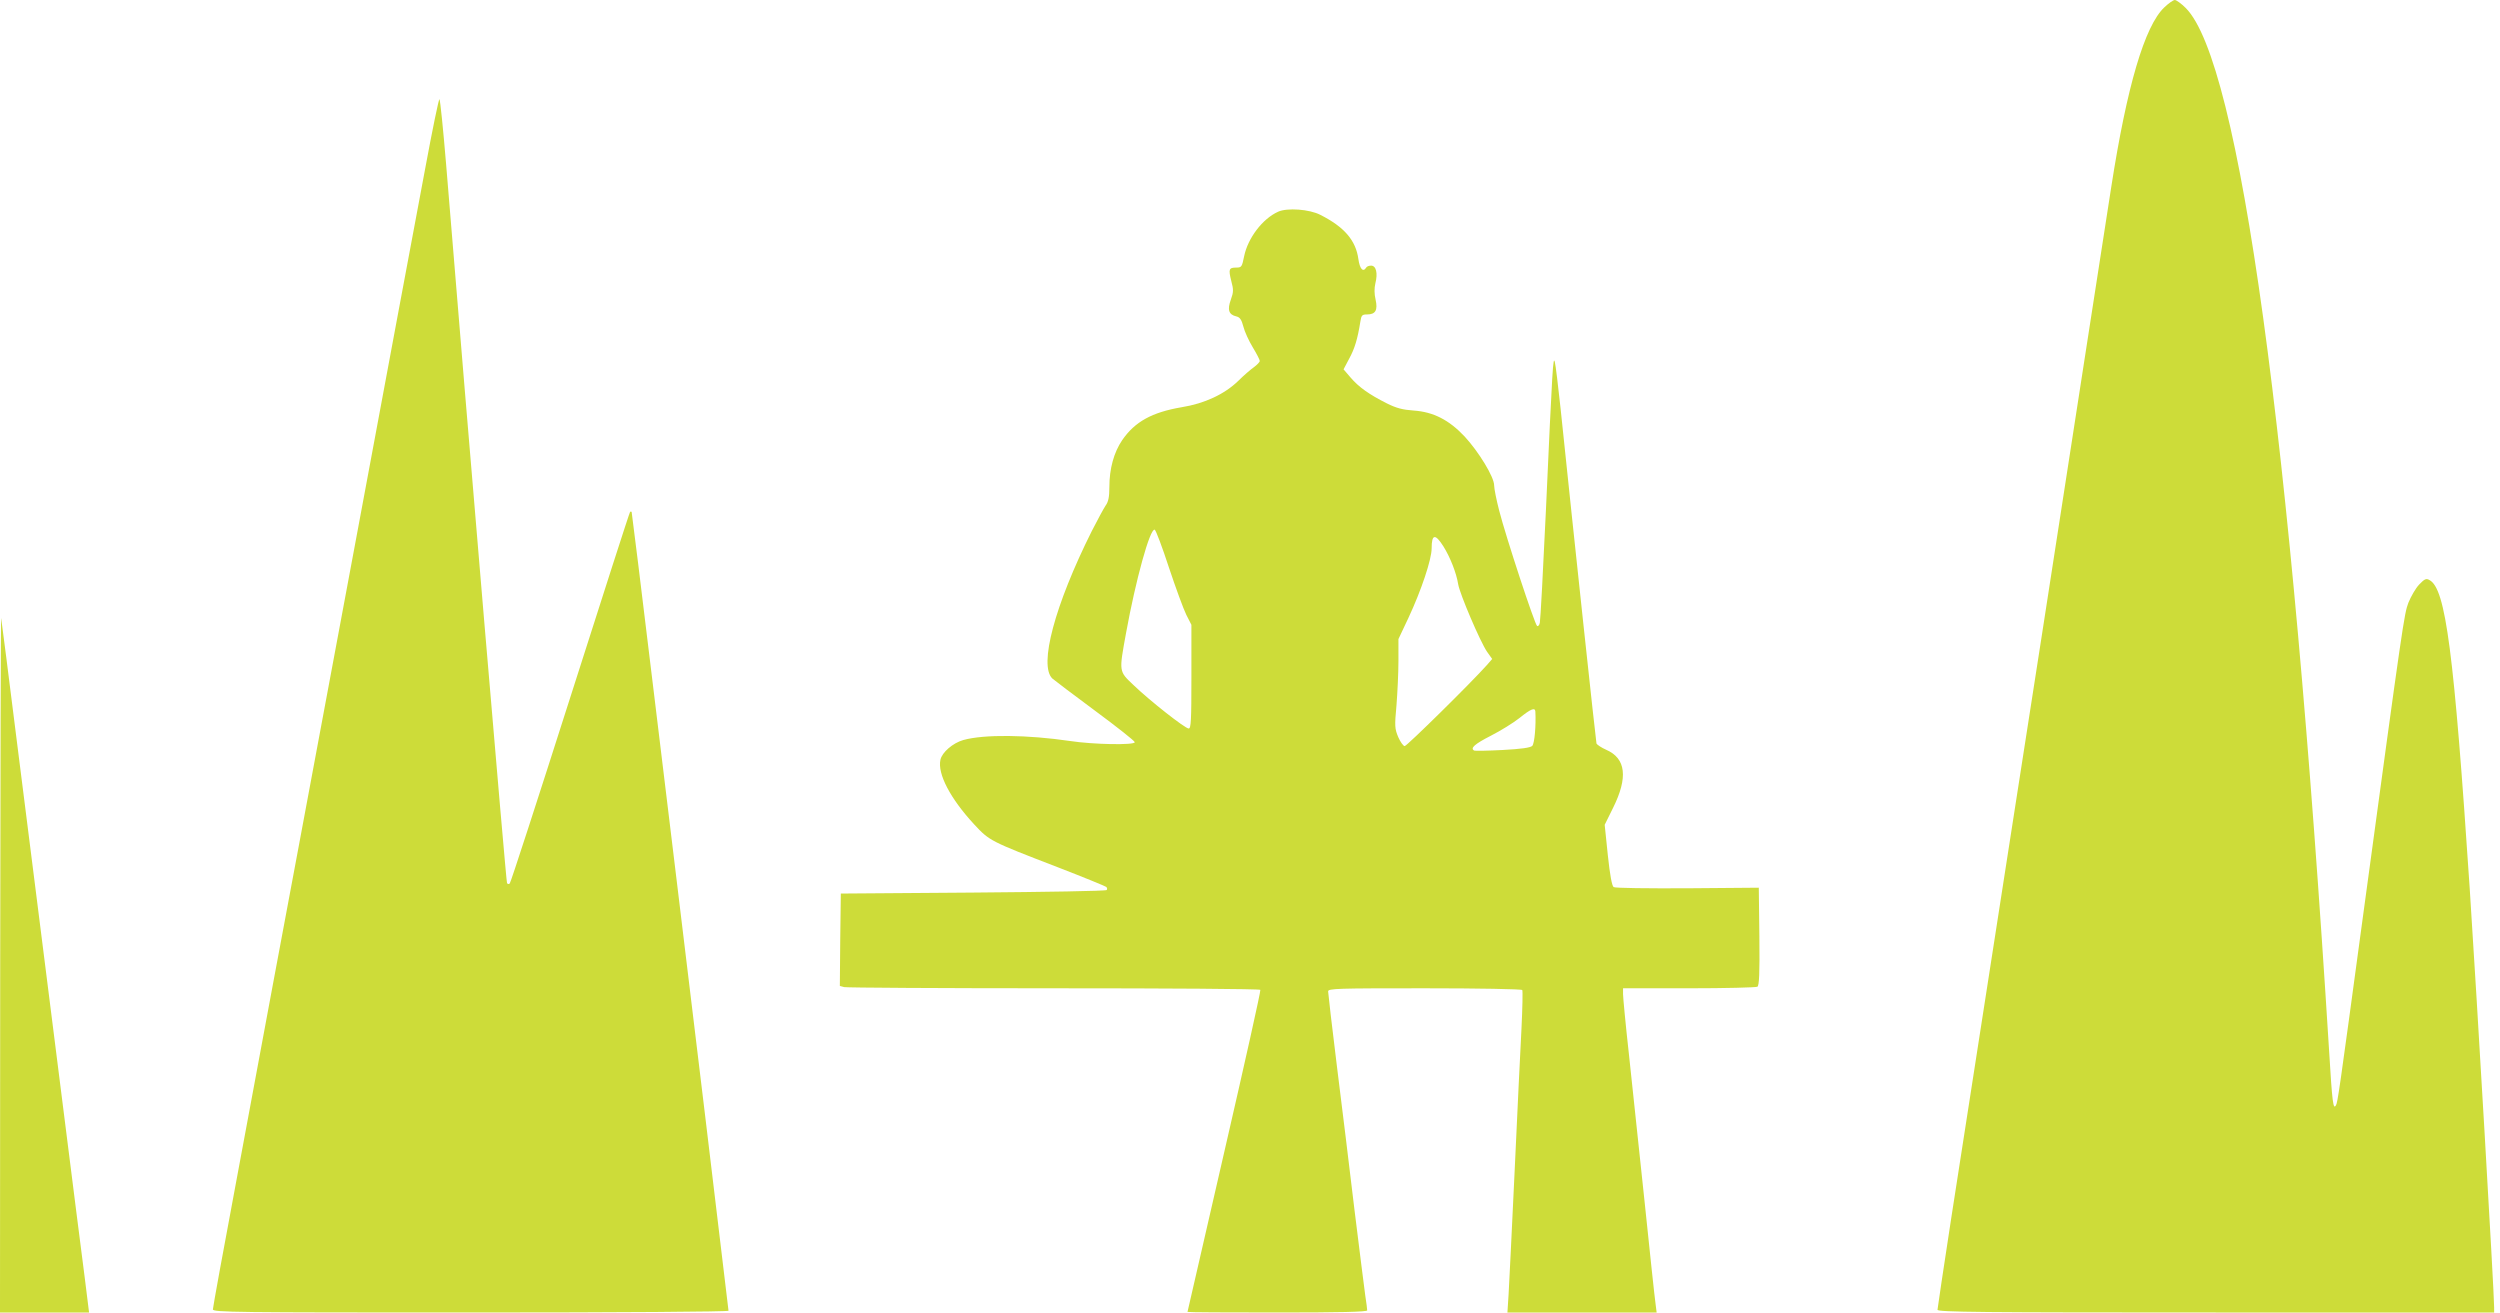
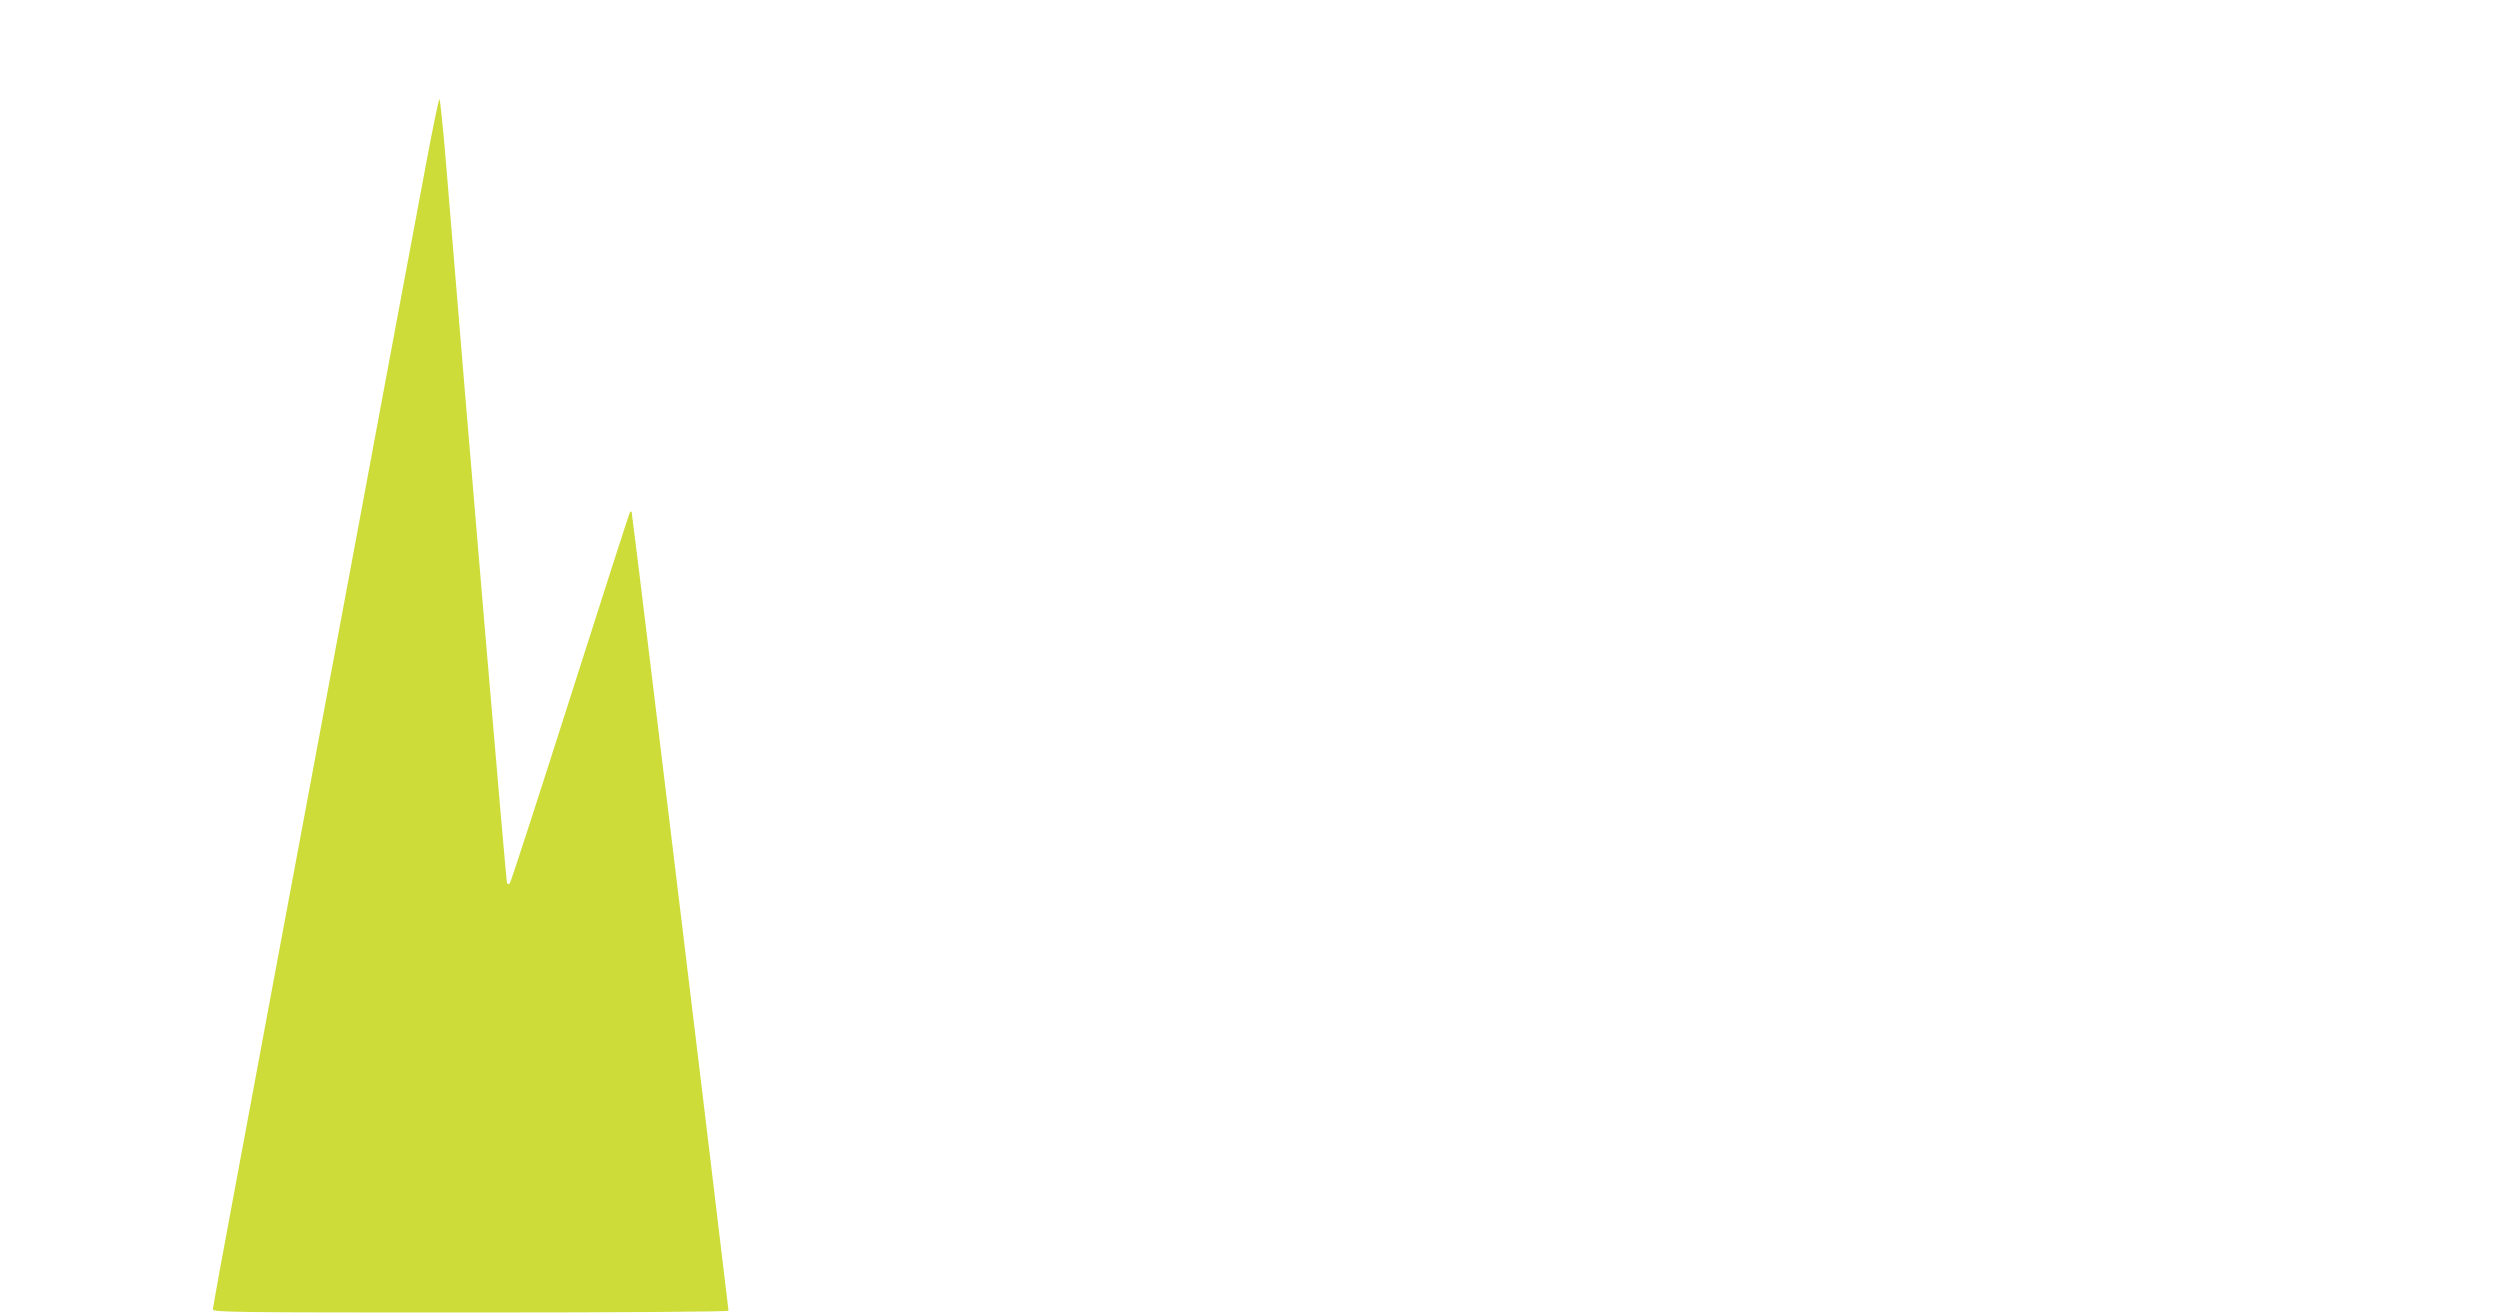
<svg xmlns="http://www.w3.org/2000/svg" version="1.0" width="1280pt" height="672pt" viewBox="0 0 1280 672" preserveAspectRatio="xMidYMid meet">
  <g transform="translate(0,672) scale(0.1,-0.1)" fill="#cddc39" stroke="none">
-     <path d="M11081 6682 c-100 -95 -191 -403 -271 -917 -17 -110 -76 -490 -131 -845 -197 -1275 -279 -1803 -359 -2315 -75 -482 -152 -976 -330 -2124 -38 -249 -70 -460 -70 -467 0 -12 222 -14 1425 -14 l1425 0 0 26 c0 79 -89 1595 -125 2144 -81 1215 -123 1536 -206 1580 -17 10 -25 6 -53 -23 -18 -19 -42 -61 -55 -93 -22 -59 -26 -84 -231 -1594 -126 -931 -131 -963 -140 -979 -14 -25 -19 13 -35 279 -197 3163 -458 5063 -734 5339 -22 22 -48 41 -56 41 -8 0 -32 -17 -54 -38z" />
    <path d="M2177 5857 c-37 -199 -99 -528 -137 -732 -62 -336 -364 -1951 -510 -2735 -32 -173 -90 -484 -129 -690 -38 -206 -124 -666 -190 -1021 -67 -356 -121 -654 -121 -663 0 -15 116 -16 1320 -16 775 0 1320 4 1320 9 0 8 -229 1906 -264 2191 -8 63 -63 515 -122 1005 -59 490 -109 892 -110 894 -2 2 -6 2 -8 0 -3 -2 -140 -429 -306 -949 -166 -520 -305 -949 -310 -953 -4 -5 -10 -4 -14 1 -5 8 -202 2335 -312 3682 -15 179 -30 328 -34 332 -3 5 -36 -155 -73 -355z" />
-     <path d="M6544 5636 c-80 -36 -155 -135 -174 -228 -11 -54 -13 -58 -40 -58 -38 0 -41 -8 -26 -68 12 -45 12 -57 -2 -96 -19 -52 -11 -77 28 -86 18 -4 27 -17 36 -52 6 -25 28 -73 48 -106 20 -33 36 -64 36 -70 0 -6 -14 -20 -30 -32 -17 -12 -53 -43 -80 -70 -70 -68 -172 -116 -290 -135 -152 -26 -239 -74 -304 -168 -43 -63 -66 -147 -66 -240 0 -51 -5 -76 -19 -95 -10 -15 -42 -74 -71 -131 -190 -380 -272 -688 -202 -755 9 -8 108 -83 220 -166 111 -82 202 -154 202 -160 0 -16 -213 -12 -331 6 -217 32 -441 35 -547 5 -53 -15 -109 -63 -117 -101 -16 -72 51 -199 172 -330 79 -85 80 -86 428 -220 132 -51 244 -97 249 -101 5 -5 6 -12 2 -16 -4 -5 -312 -10 -684 -13 l-677 -5 -3 -236 -2 -237 22 -6 c13 -3 496 -6 1075 -6 578 0 1054 -3 1056 -8 3 -4 -80 -376 -184 -827 -104 -451 -189 -821 -189 -822 0 -2 207 -3 460 -3 317 0 460 3 460 11 0 5 -4 40 -10 77 -5 37 -30 234 -55 437 -24 204 -65 535 -90 736 -25 202 -45 374 -45 383 0 15 45 16 494 16 274 0 497 -4 500 -9 3 -5 1 -93 -4 -197 -6 -104 -21 -432 -35 -729 -14 -297 -28 -582 -31 -632 l-6 -93 382 0 382 0 -6 48 c-4 26 -29 261 -56 522 -28 261 -64 600 -80 753 -17 152 -30 291 -30 307 l0 30 338 0 c185 0 343 4 350 8 9 7 12 65 10 258 l-3 249 -365 -3 c-206 -1 -371 1 -378 6 -9 6 -19 61 -30 164 l-16 155 43 87 c77 155 66 253 -35 297 -25 11 -47 26 -50 32 -3 10 -115 1052 -184 1717 -12 113 -25 219 -29 235 -9 36 -12 -7 -46 -760 -14 -302 -28 -560 -31 -573 -2 -13 -9 -20 -14 -17 -12 7 -160 457 -194 590 -14 54 -26 113 -26 130 0 43 -79 172 -151 250 -80 85 -160 126 -261 133 -56 4 -88 12 -138 37 -91 46 -143 83 -185 132 l-36 42 29 55 c28 51 43 101 57 189 5 33 9 37 34 37 44 0 56 22 44 76 -7 30 -7 58 -1 84 13 51 4 90 -22 90 -10 0 -22 -4 -25 -10 -16 -26 -33 -7 -40 43 -13 96 -72 165 -195 227 -56 29 -170 37 -216 16z m-559 -1822 c35 -105 75 -214 89 -242 l26 -51 0 -266 c0 -225 -2 -265 -14 -265 -18 0 -199 142 -283 223 -75 71 -74 66 -38 264 50 275 123 539 147 531 6 -2 39 -90 73 -194z m1405 109 c35 -56 67 -137 76 -195 9 -51 111 -290 147 -344 l27 -38 -27 -31 c-81 -91 -410 -415 -421 -415 -7 0 -22 21 -33 46 -18 43 -19 56 -9 163 5 64 10 166 10 227 l0 112 51 108 c66 141 119 300 119 356 0 74 18 77 60 11z m471 -845 c4 -71 -4 -165 -16 -177 -9 -9 -56 -16 -152 -21 -76 -4 -141 -5 -145 -3 -22 12 1 33 85 76 51 26 117 67 147 91 57 46 79 55 81 34z" />
-     <path d="M1 1788 l-1 -1788 228 0 228 0 -22 177 c-13 98 -64 502 -114 898 -50 396 -104 824 -120 950 -16 127 -66 518 -110 870 -44 352 -82 649 -84 660 -2 11 -4 -784 -5 -1767z" />
  </g>
</svg>